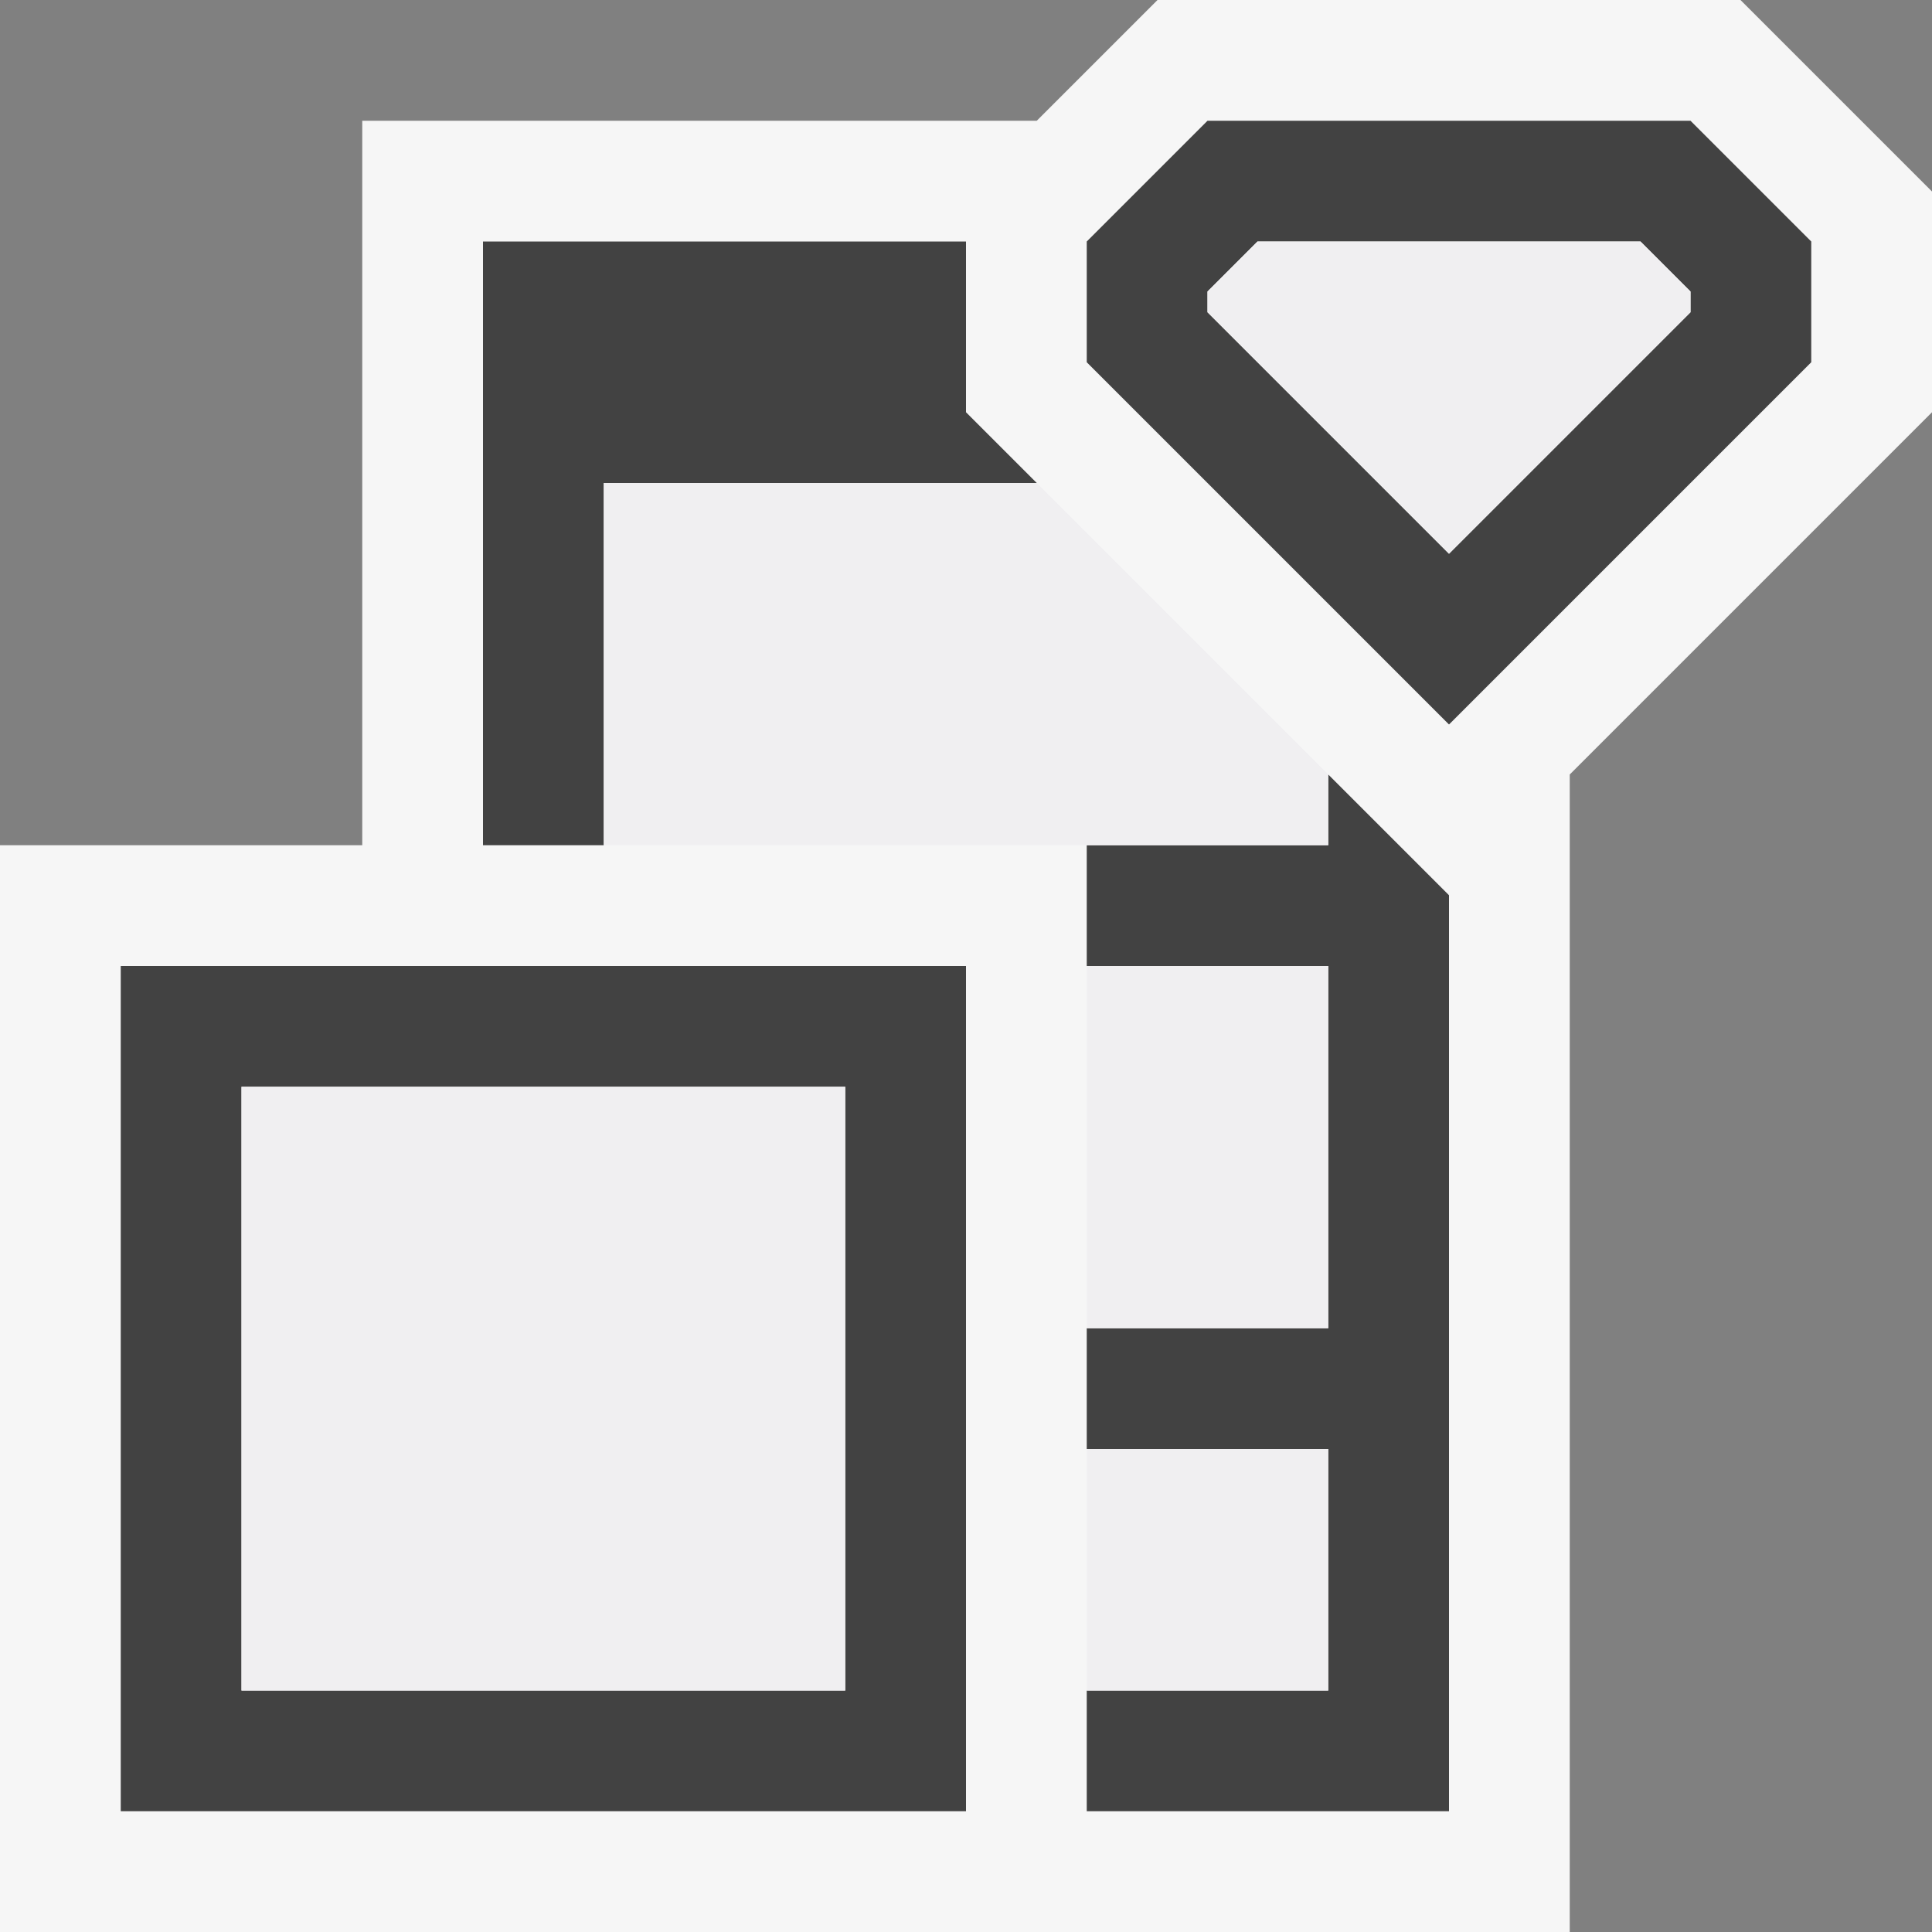
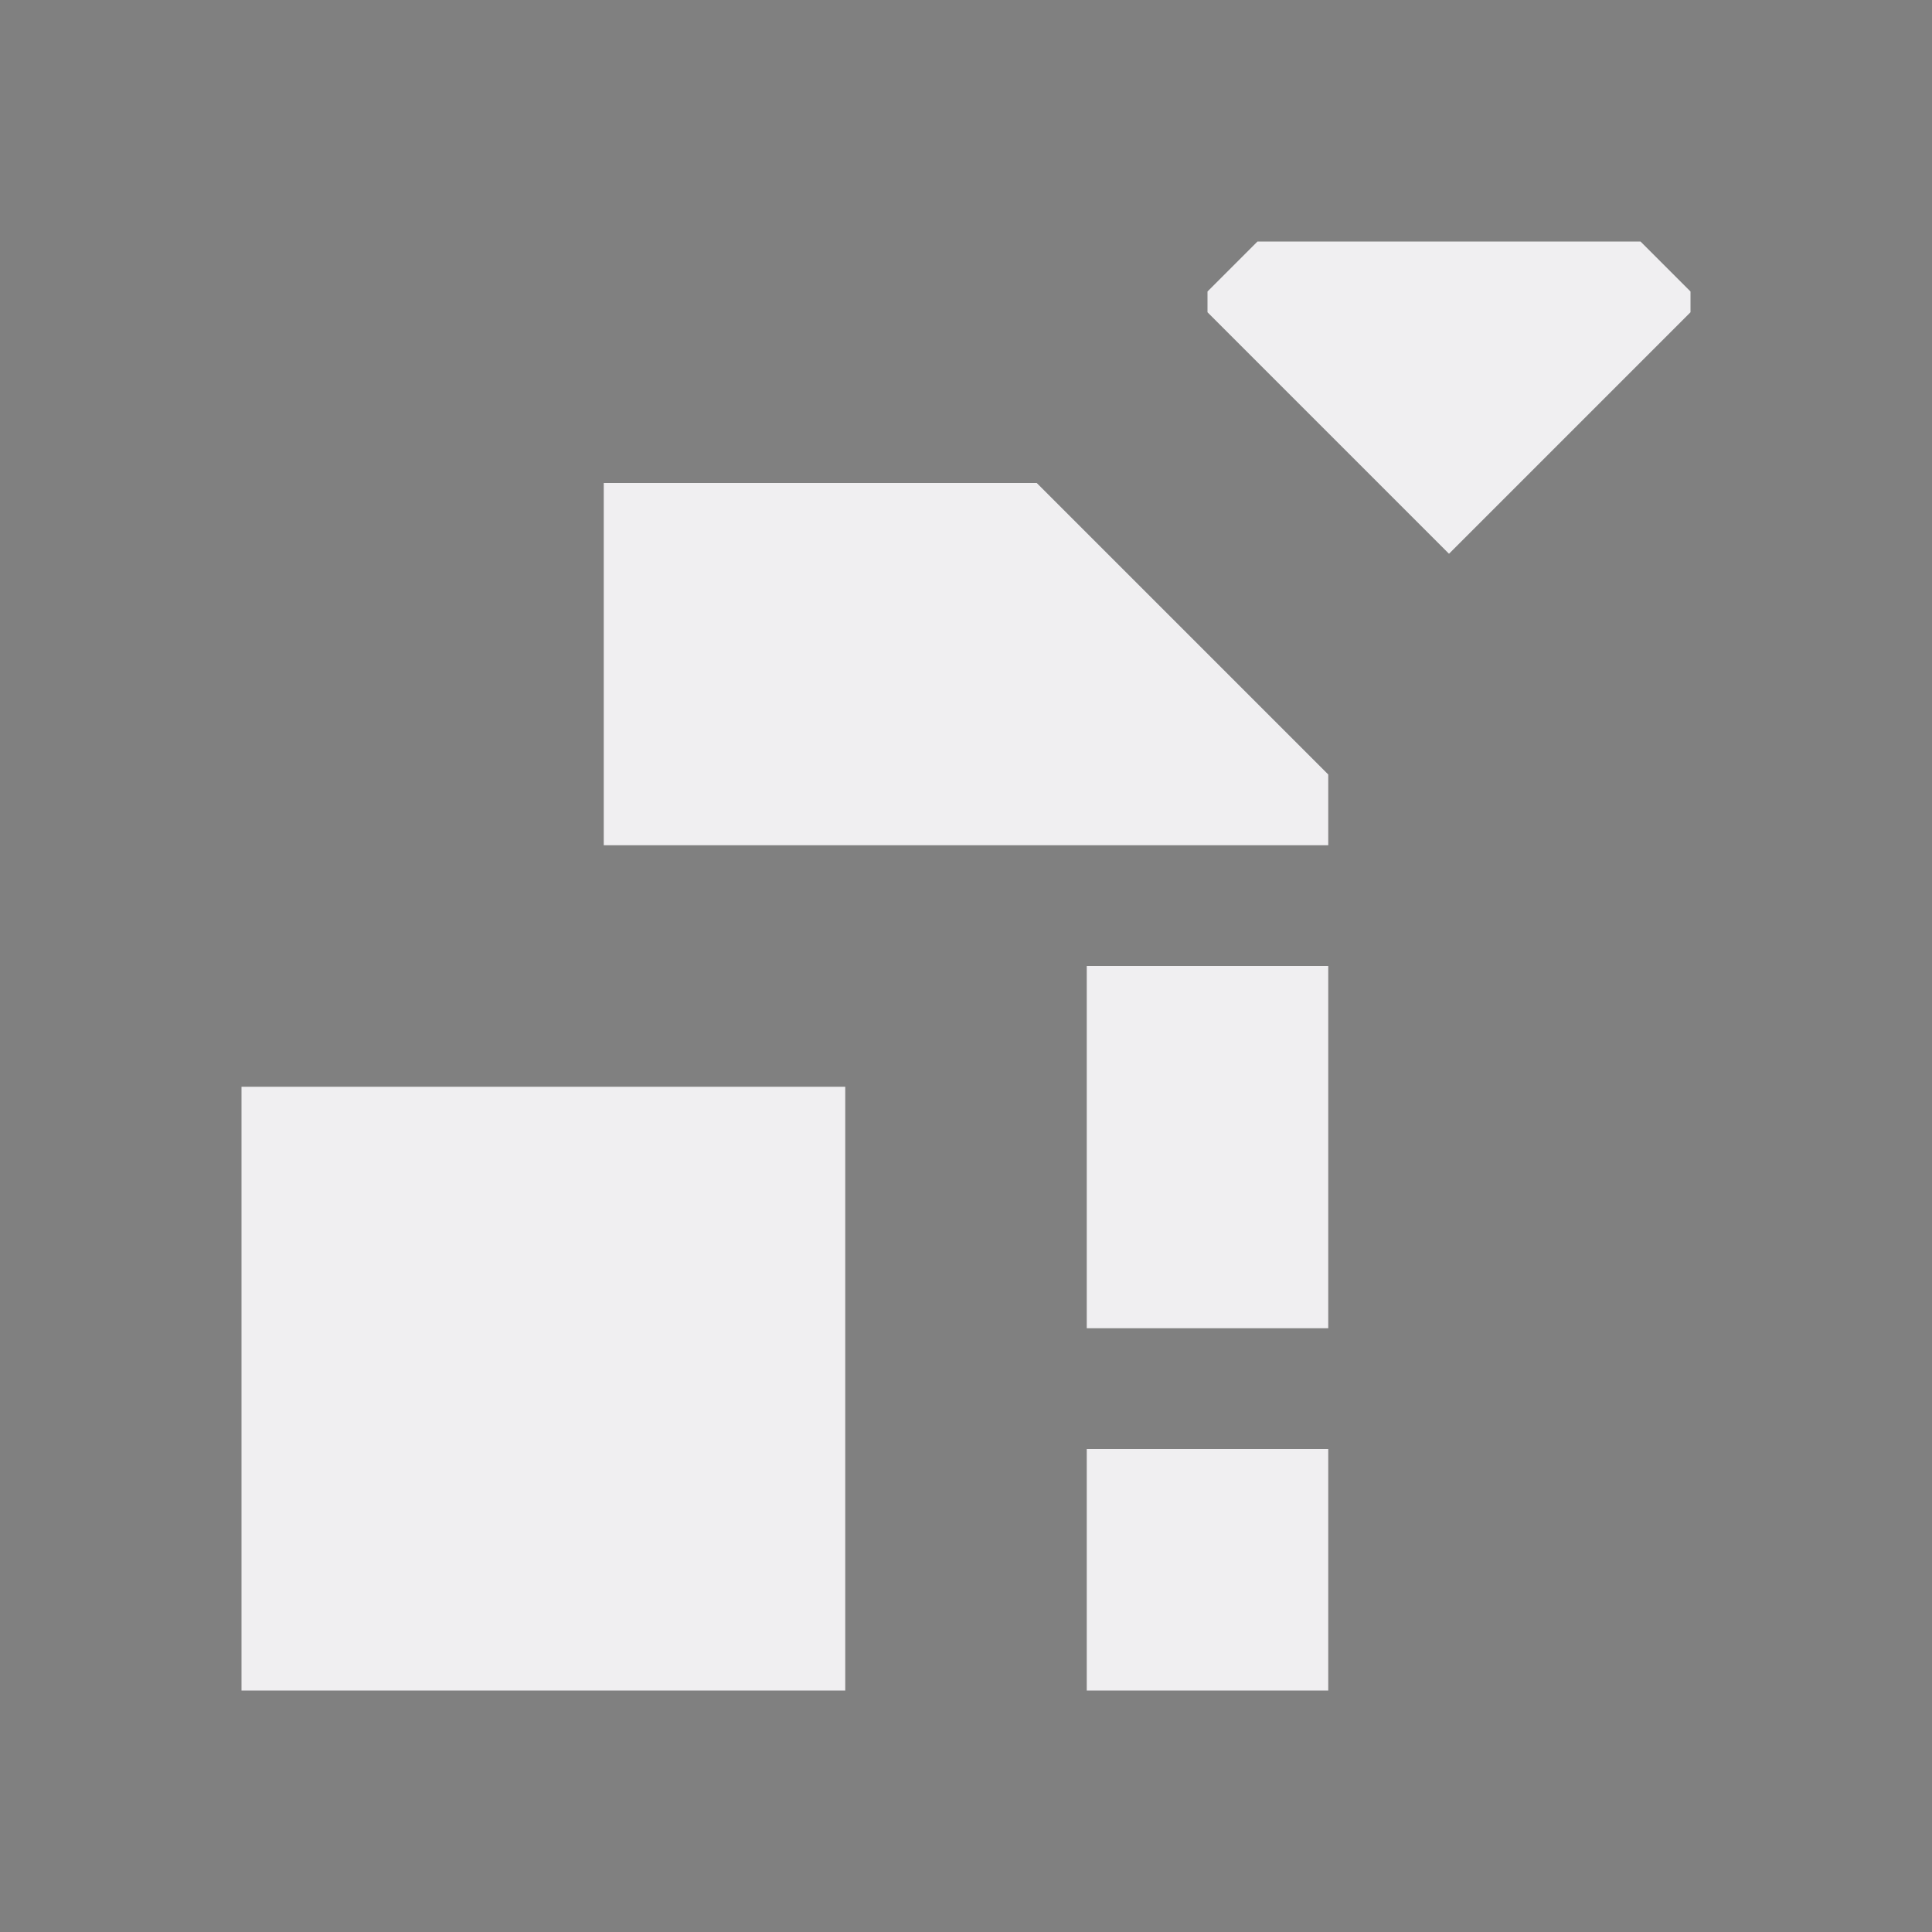
<svg xmlns="http://www.w3.org/2000/svg" width="16" height="16">
  <rect width="100%" height="100%" fill="#808080" stroke="none" />
  <style type="text/css">.icon-canvas-transparent{opacity:0;fill:#F6F6F6;} .icon-vs-out{fill:#F6F6F6;} .icon-vs-bg{fill:#424242;} .icon-vs-fg{fill:#F0EFF1;}</style>
-   <path class="icon-canvas-transparent" d="M16 16h-16v-16h16v16z" id="canvas" />
-   <path class="icon-vs-out" d="M16 1.586l-1.586-1.586h-4.828l-1 1h-5.586v6h-3v9h13v-9.586l3-3v-1.828z" id="outline" />
-   <path class="icon-vs-bg" d="M1 15h7v-7h-7v7zm1-6h5v5h-5v-5zm9-2.586l1 1v7.586h-3v-1h2v-2h-2v-1h2v-3h-2v-1h2v-.586zm-3-3l.586.586h-3.586v3h-1v-5h4v1.414zm6-2.414h-4l-1 1v1l3 3 3-3v-1l-1-1zm0 1.586l-2 2-2-2v-.172l.414-.414h3.172l.414.414v.172z" id="iconBg" />
  <path class="icon-vs-fg" d="M9 12h2v2h-2v-2zm0-1h2v-3h-2v3zm-7 3h5v-5h-5v5zm3-10v3h6v-.586l-2.414-2.414h-3.586zm8.586-2h-3.172l-.414.414v.172l2 2 2-2v-.172l-.414-.414z" id="iconFg" />
</svg>